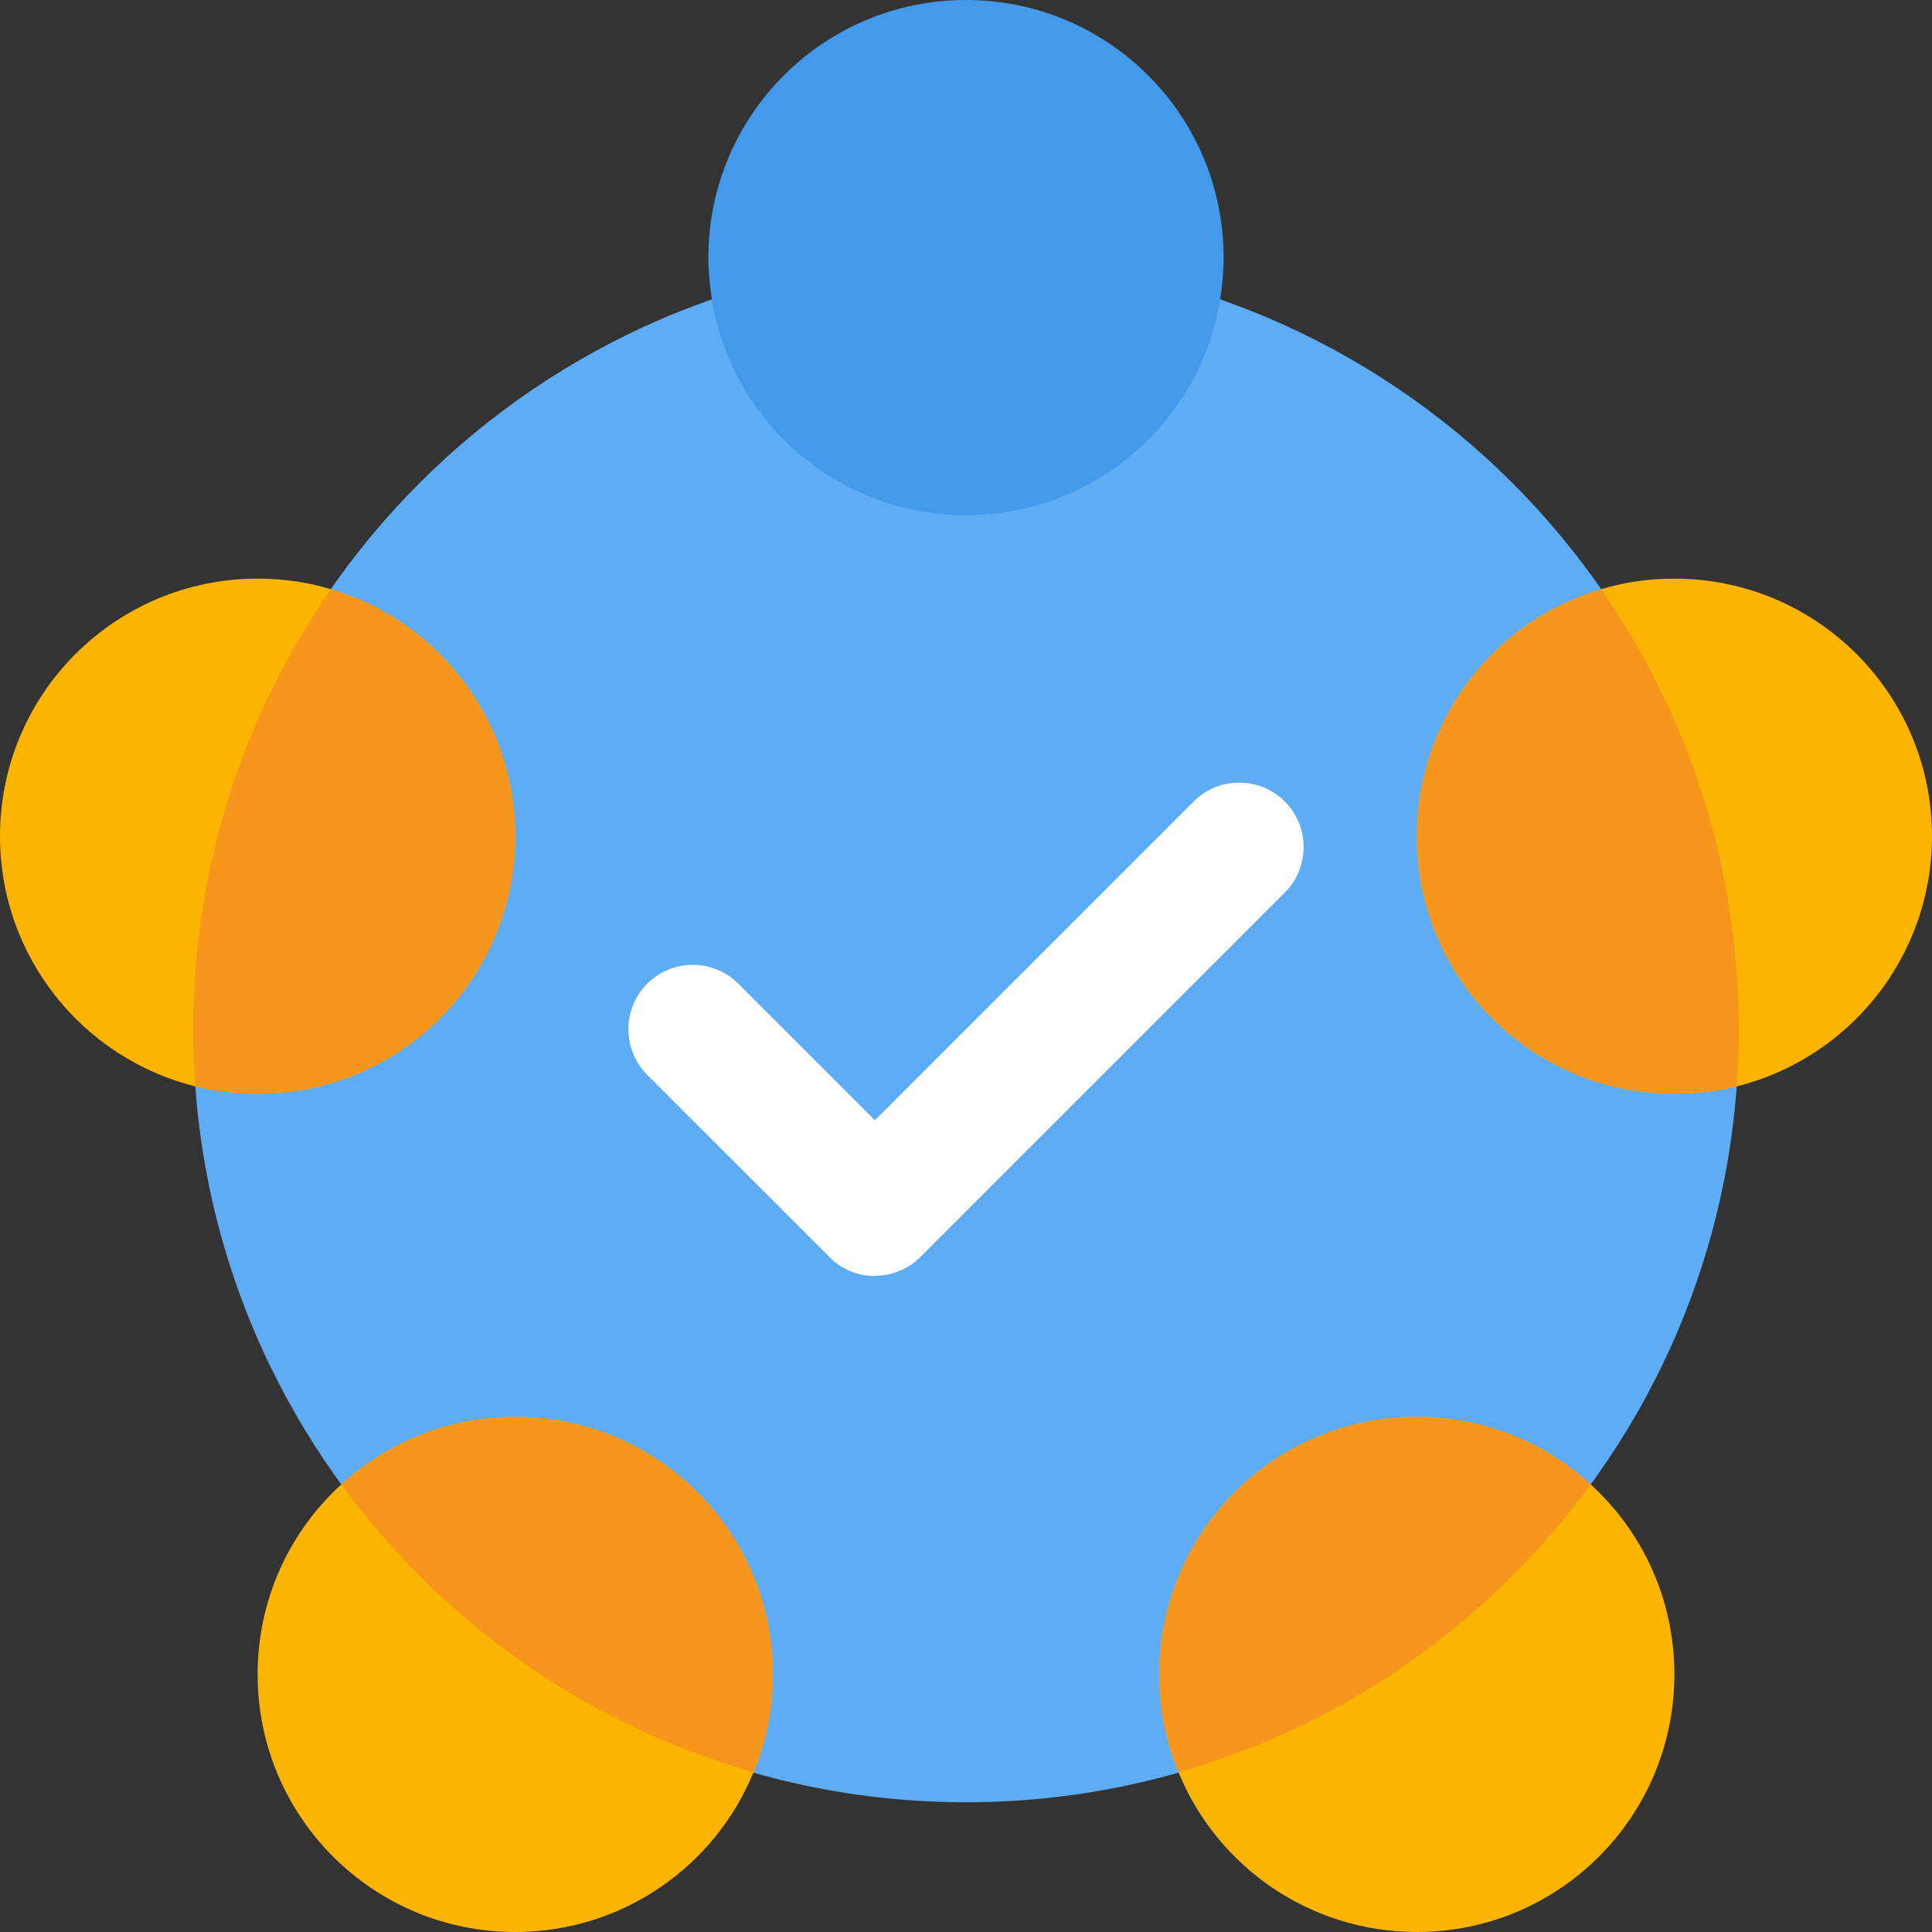
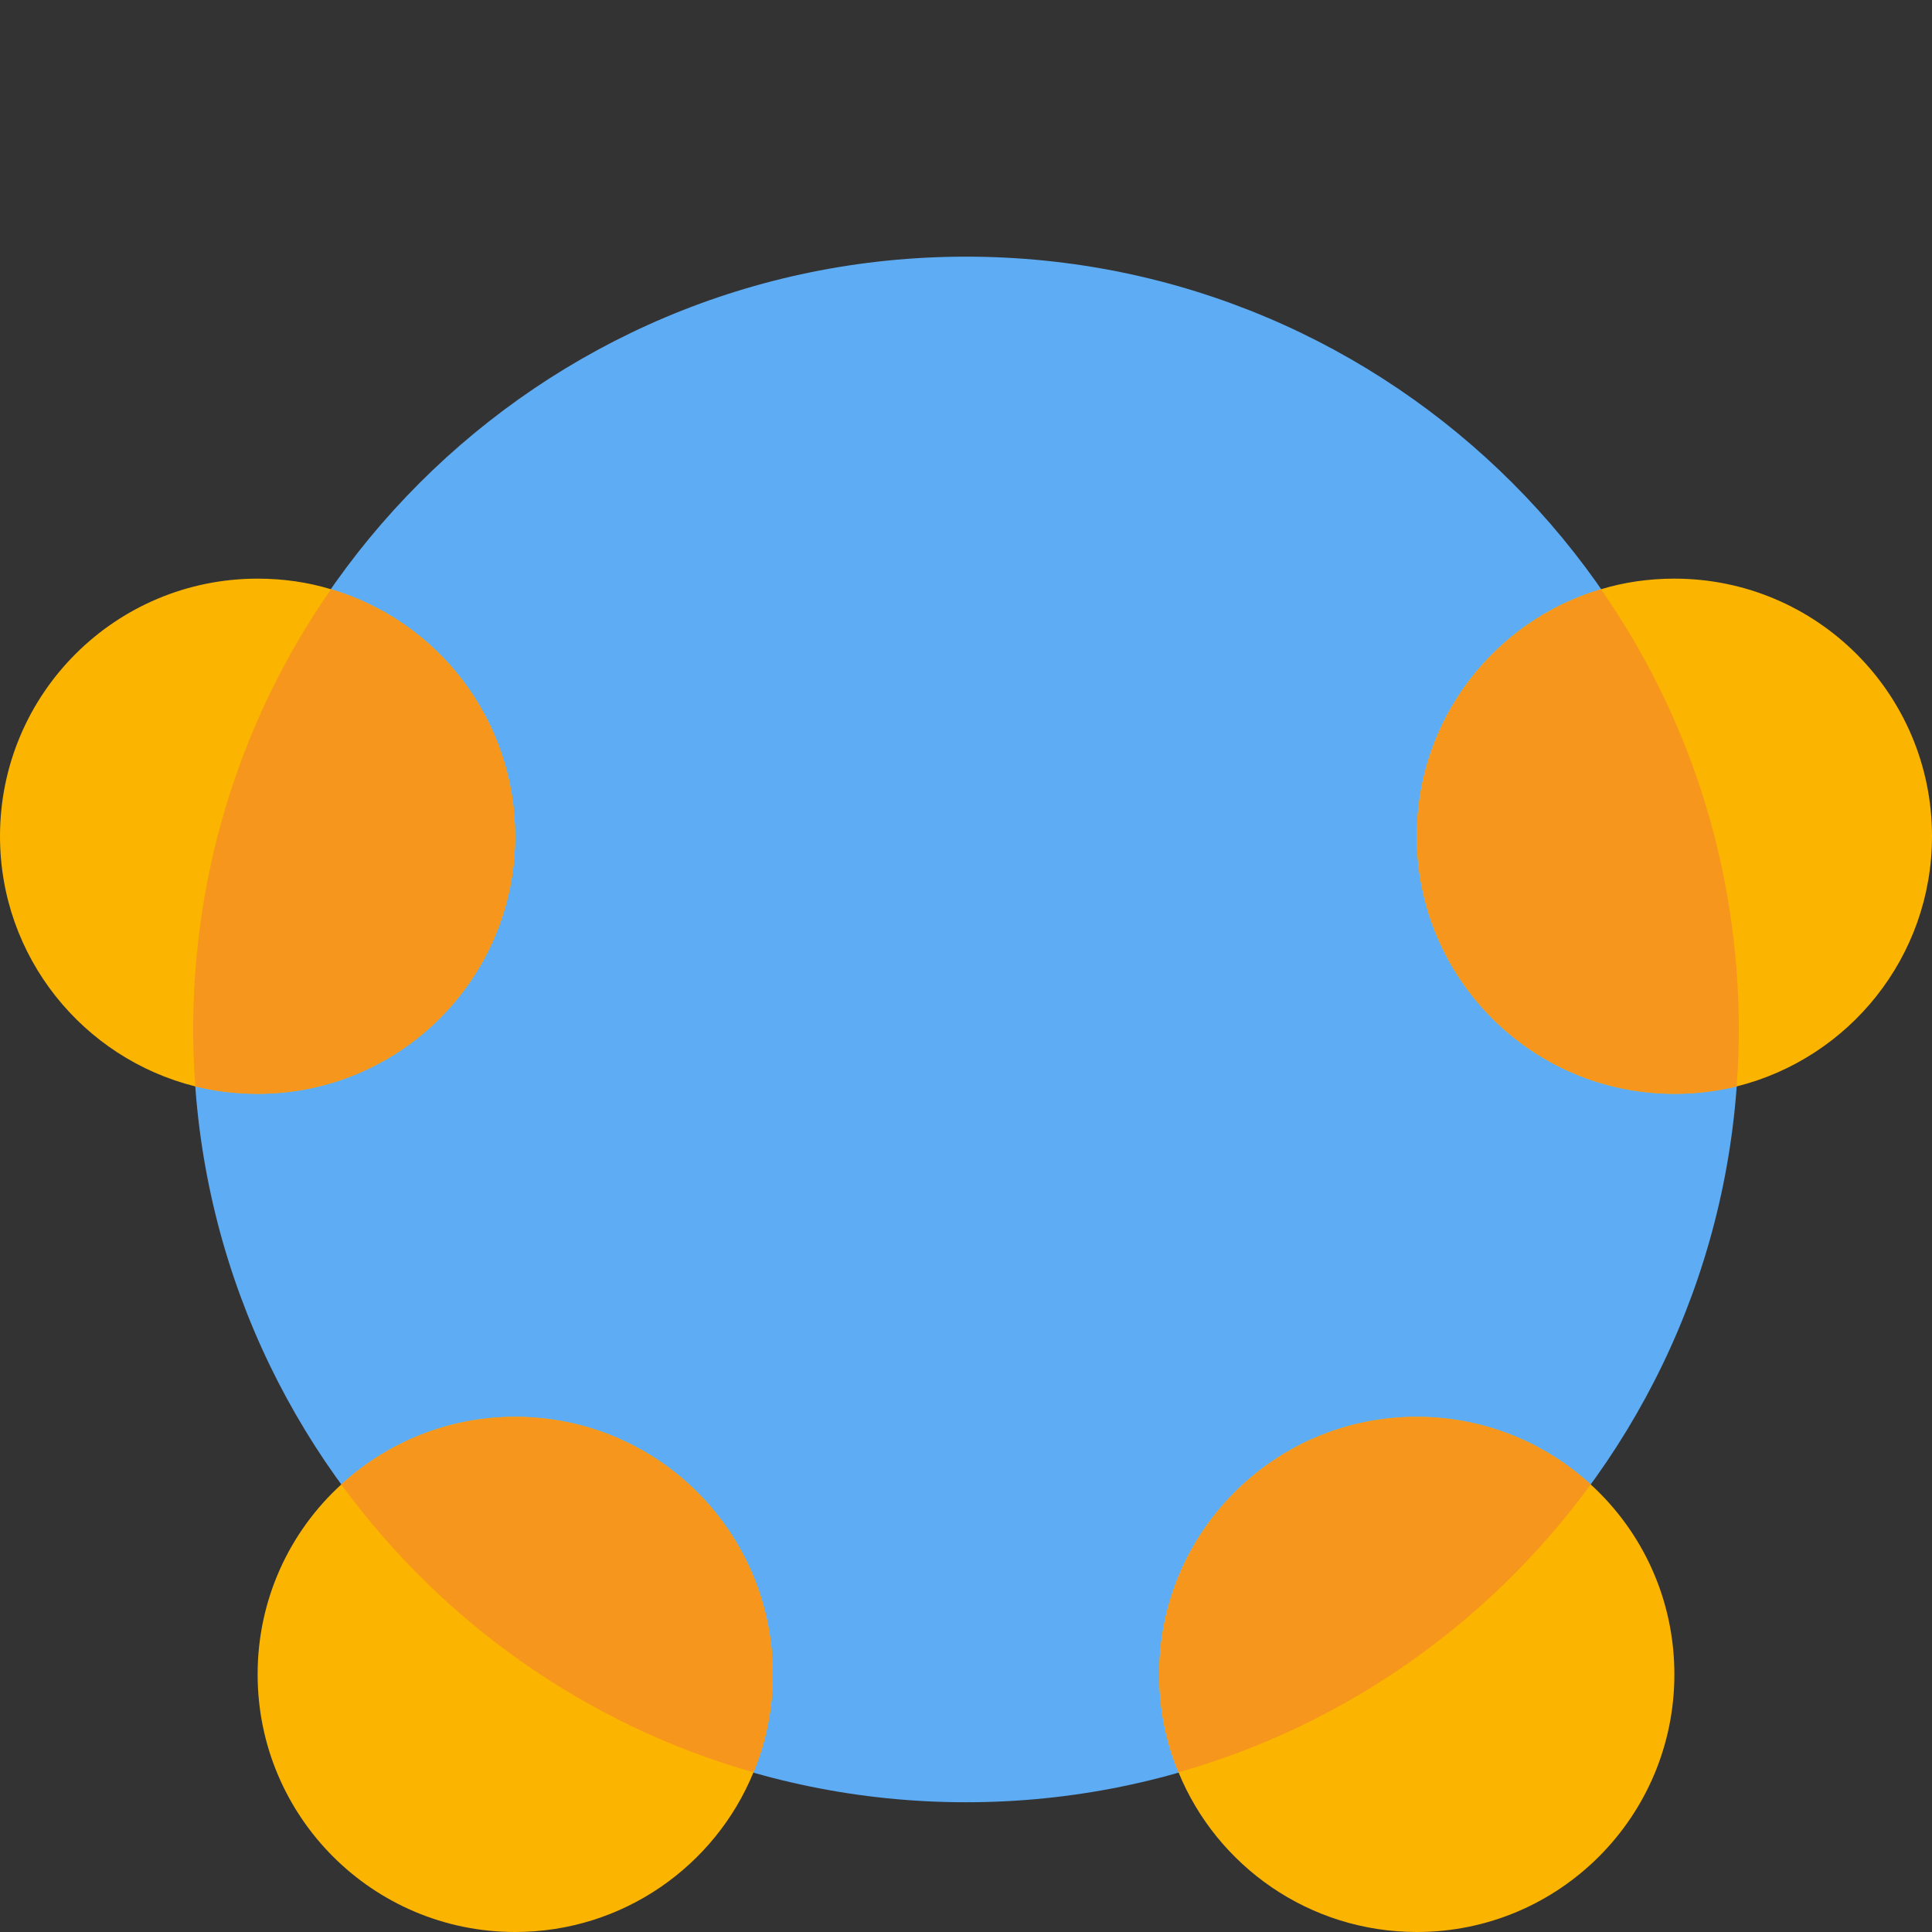
<svg xmlns="http://www.w3.org/2000/svg" width="32" height="32" viewBox="0 0 32 32" fill="none">
  <rect x="0" y="0" width="32" height="32" fill="#333333" stroke="none" />
  <g clip-path="url(#clip0_6221_28786)">
    <g clip-path="url(#clip1_6221_28786)">
      <path d="M16 29.851C23.069 29.851 28.8 24.12 28.8 17.051C28.8 9.981 23.069 4.251 16 4.251C8.931 4.251 3.2 9.981 3.2 17.051C3.2 24.12 8.931 29.851 16 29.851Z" fill="#5DACF4" />
-       <path d="M20.267 4.267C20.267 4.507 20.245 4.736 20.208 4.965C19.877 6.992 18.117 8.533 16 8.533C13.883 8.533 12.123 6.992 11.792 4.965C11.755 4.736 11.733 4.507 11.733 4.267C11.733 1.909 13.643 0 16 0C18.357 0 20.267 1.909 20.267 4.267Z" fill="#439AEA" />
      <path d="M8.533 13.851C8.533 16.208 6.624 18.117 4.267 18.117C3.909 18.117 3.568 18.075 3.237 17.995C1.376 17.531 0 15.851 0 13.851C0 11.493 1.909 9.584 4.267 9.584C4.688 9.584 5.099 9.643 5.483 9.76C7.248 10.283 8.533 11.915 8.533 13.851Z" fill="#FBB400" />
      <path d="M32 13.851C32 15.851 30.624 17.531 28.763 17.995C28.432 18.075 28.091 18.117 27.733 18.117C25.376 18.117 23.467 16.208 23.467 13.851C23.467 11.915 24.752 10.283 26.517 9.76C26.901 9.643 27.312 9.584 27.733 9.584C30.091 9.584 32 11.493 32 13.851Z" fill="#FBB400" />
      <path d="M12.8 27.733C12.8 28.309 12.688 28.853 12.48 29.355C11.845 30.907 10.315 32 8.533 32C6.176 32 4.267 30.091 4.267 27.733C4.267 26.485 4.8 25.365 5.653 24.587C6.411 23.893 7.424 23.467 8.533 23.467C10.891 23.467 12.8 25.376 12.8 27.733Z" fill="#FBB400" />
      <path d="M27.733 27.733C27.733 30.091 25.824 32 23.467 32C21.685 32 20.155 30.907 19.52 29.355C19.312 28.853 19.2 28.309 19.2 27.733C19.2 25.376 21.109 23.467 23.467 23.467C24.576 23.467 25.589 23.893 26.347 24.587C27.2 25.365 27.733 26.485 27.733 27.733Z" fill="#FBB400" />
-       <path d="M14.491 21.136C14.208 21.136 13.936 21.024 13.739 20.821L10.72 17.803C10.304 17.387 10.304 16.709 10.72 16.293C11.136 15.877 11.813 15.877 12.229 16.293L14.491 18.555L19.771 13.275C20.187 12.859 20.864 12.859 21.28 13.275C21.696 13.691 21.696 14.368 21.28 14.784L15.248 20.816C15.045 21.019 14.779 21.131 14.496 21.131L14.491 21.136Z" fill="white" />
      <path d="M4.267 18.117C3.909 18.117 3.568 18.075 3.237 17.995C3.211 17.685 3.2 17.371 3.2 17.051C3.2 14.341 4.043 11.824 5.483 9.76C7.248 10.283 8.533 11.915 8.533 13.851C8.533 16.208 6.624 18.117 4.267 18.117Z" fill="#F6961D" />
      <path d="M12.8 27.733C12.8 28.309 12.688 28.854 12.48 29.355C9.701 28.566 7.312 26.859 5.653 24.587C6.411 23.893 7.424 23.467 8.533 23.467C10.891 23.467 12.8 25.376 12.8 27.733Z" fill="#F6961D" />
      <path d="M23.467 23.467C24.576 23.467 25.589 23.893 26.347 24.587C24.688 26.859 22.299 28.566 19.52 29.355C19.312 28.854 19.2 28.309 19.2 27.733C19.2 25.376 21.109 23.467 23.467 23.467Z" fill="#F6961D" />
      <path d="M28.8 17.051C28.8 17.371 28.789 17.685 28.763 17.995C28.432 18.075 28.091 18.117 27.733 18.117C25.376 18.117 23.467 16.208 23.467 13.851C23.467 11.915 24.752 10.283 26.517 9.76C27.957 11.824 28.8 14.341 28.8 17.051Z" fill="#F6961D" />
    </g>
  </g>
  <defs>
    <clipPath id="clip0_6221_28786">
      <rect width="32" height="32" fill="white" />
    </clipPath>
    <clipPath id="clip1_6221_28786">
      <rect width="32" height="32" fill="white" />
    </clipPath>
  </defs>
</svg>